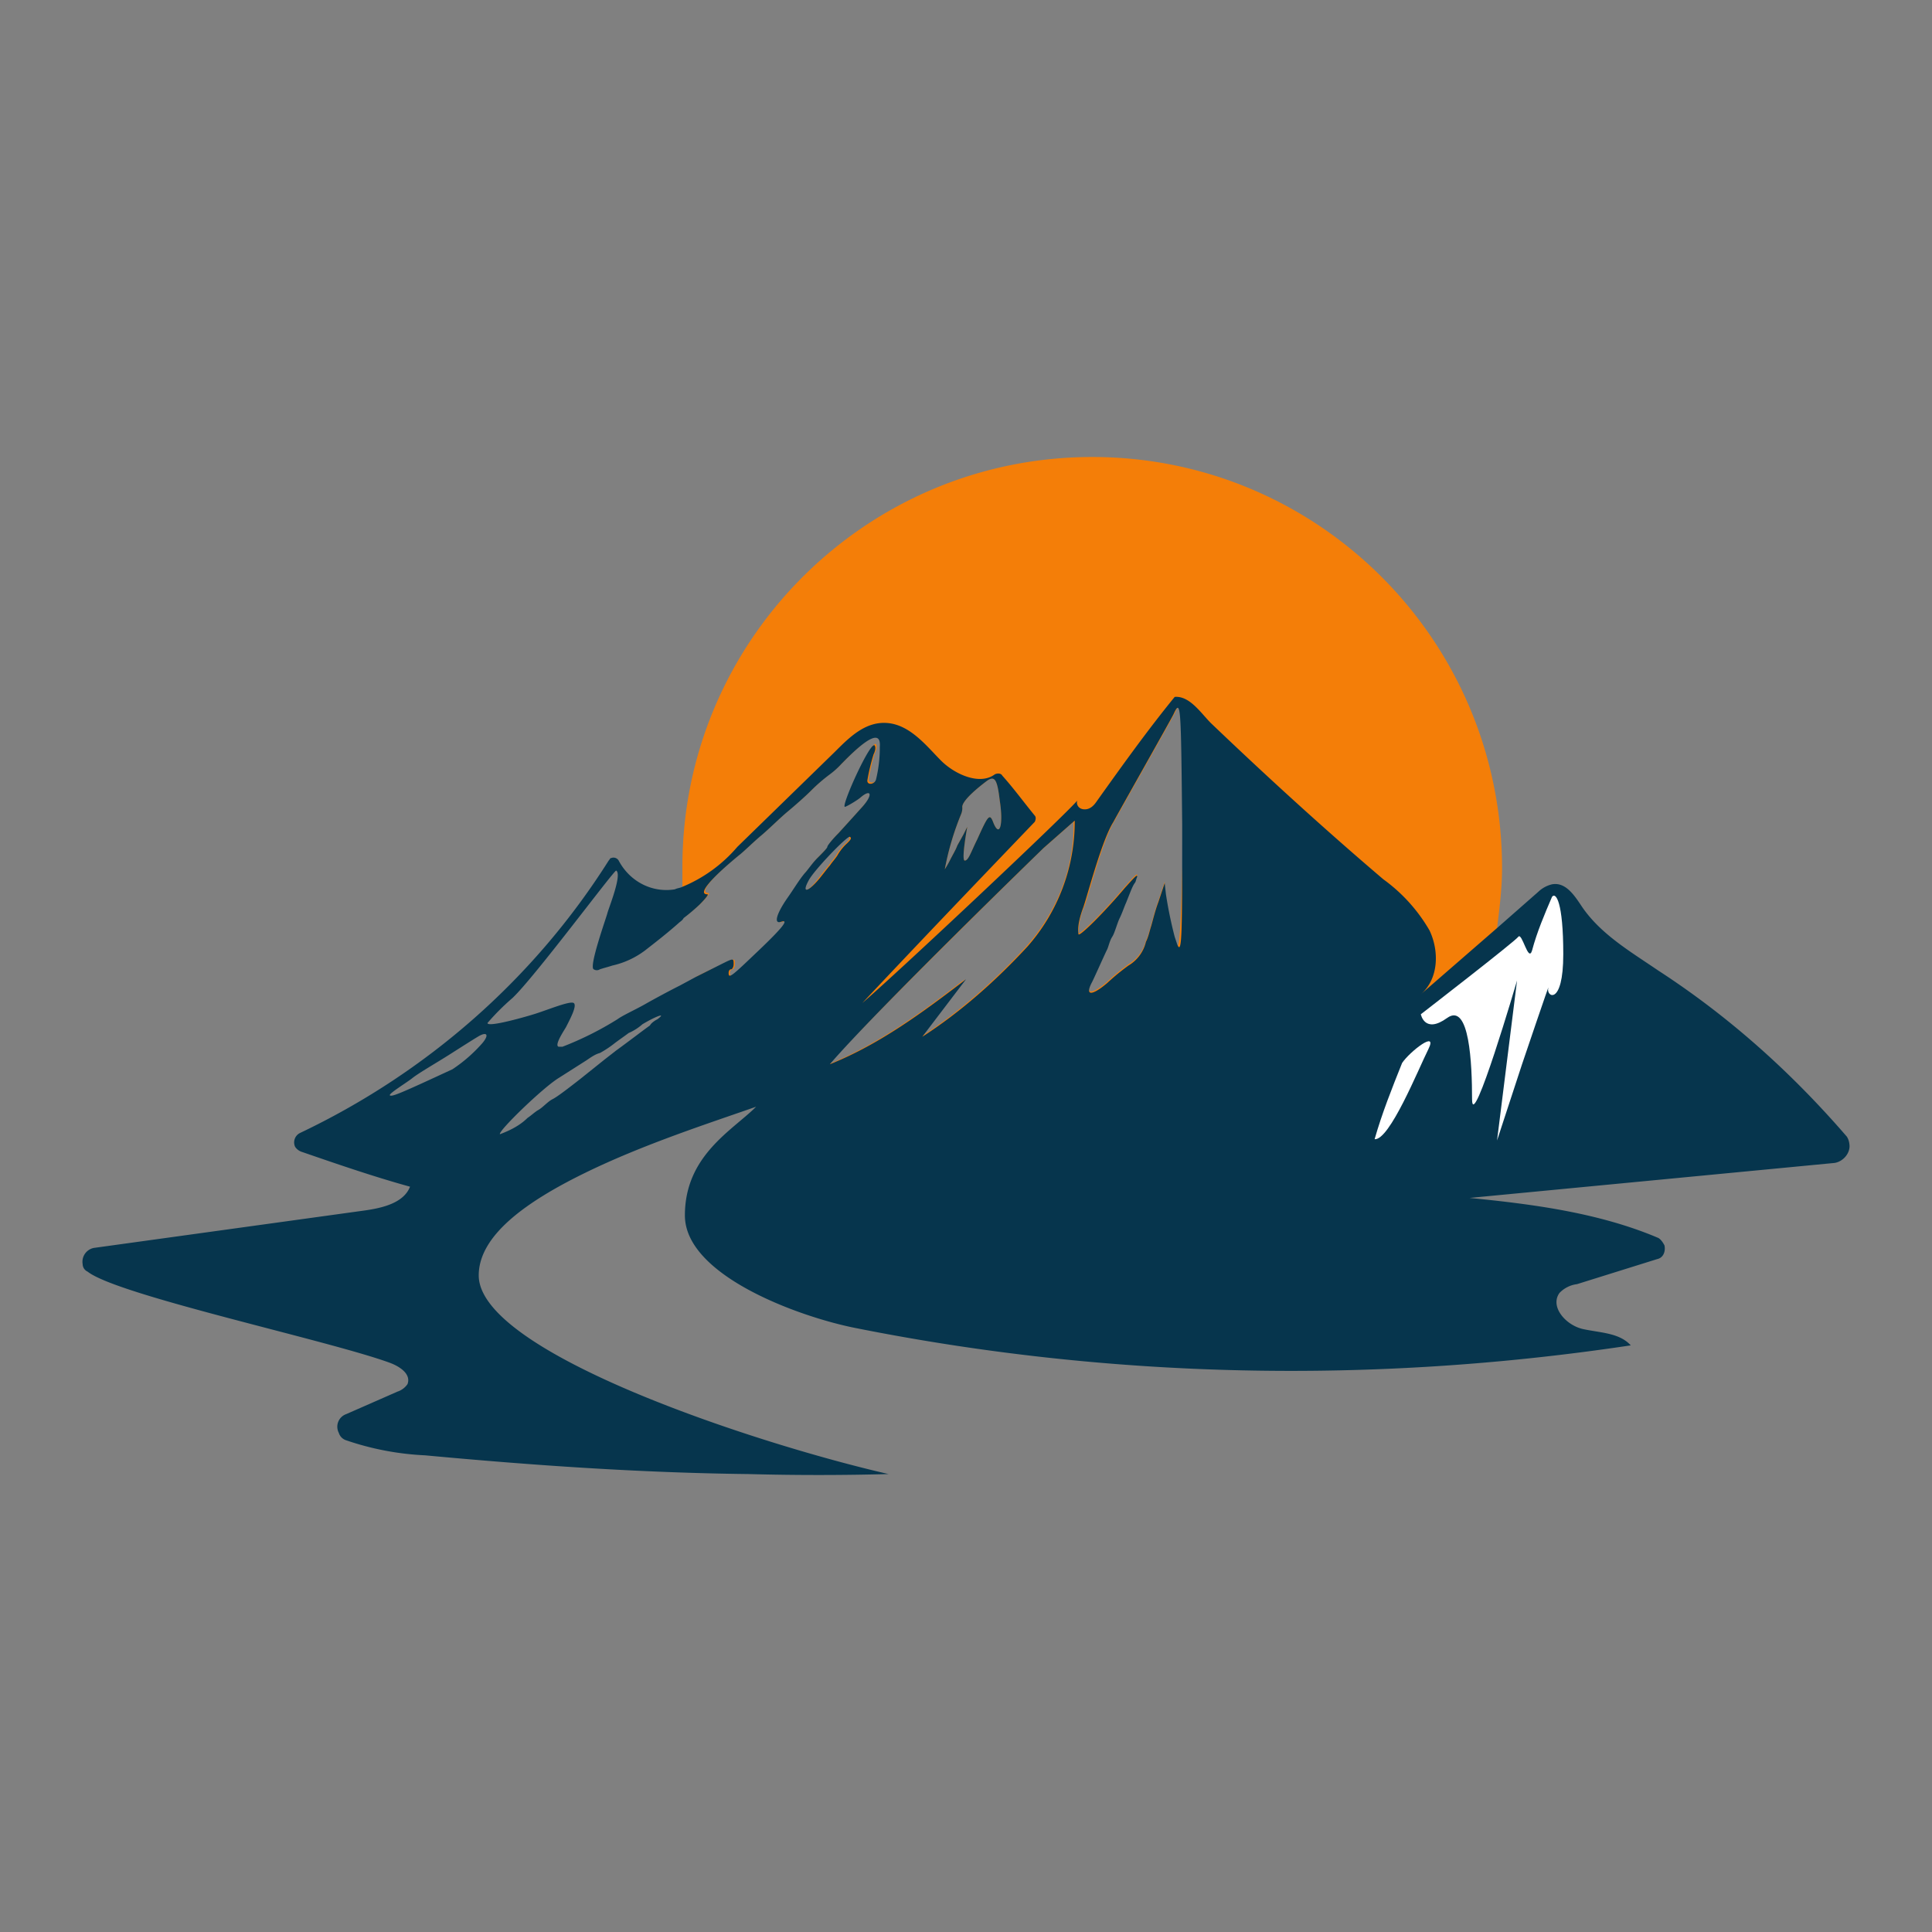
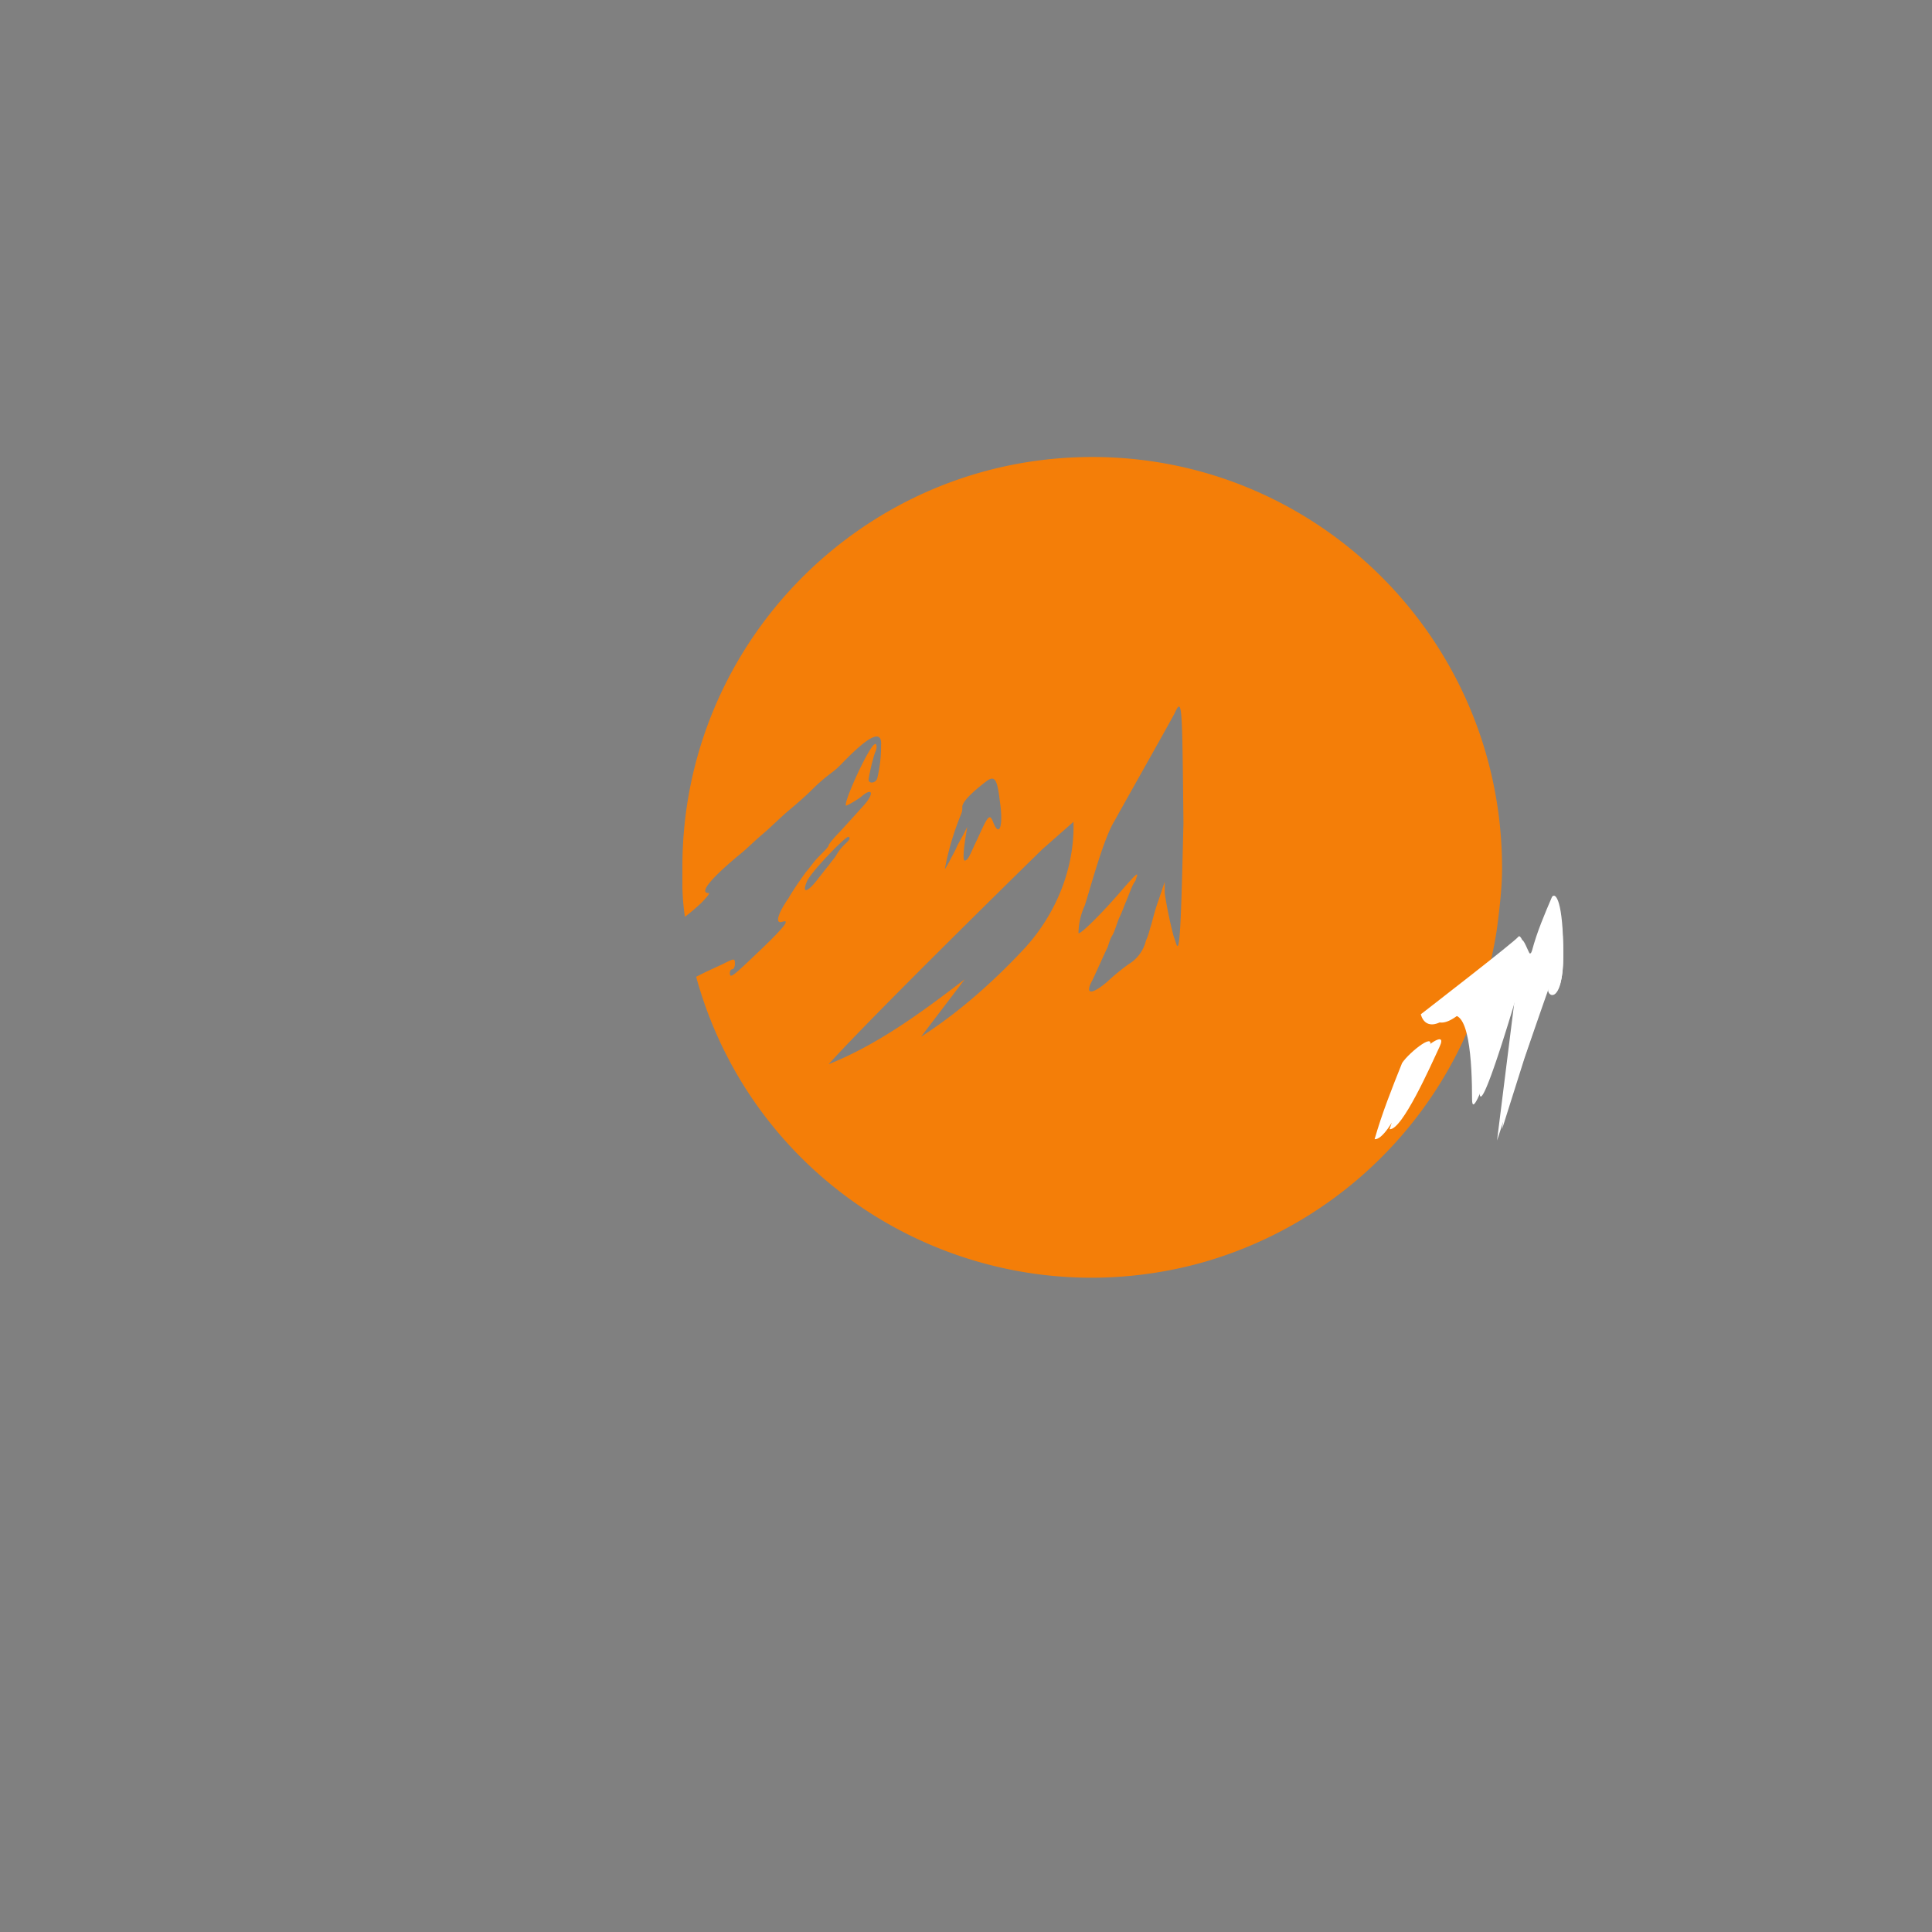
<svg xmlns="http://www.w3.org/2000/svg" id="Calque_1" data-name="Calque 1" viewBox="0 0 1024 1024">
  <rect x="0" y="0" width="1024" height="1024" fill="#808080" stroke="none" />
  <path d="M578.901,242.217c-119.867,0-217.217,97.35-217.217,217.217h0v10.596a128.597,128.597,0,0,0,1.325,15.894,99.072,99.072,0,0,0,8.609-7.285s5.298-5.298,3.973-5.298c-5.298,0,1.325-7.947,16.556-20.53,2.649-1.987,7.947-7.285,11.92-10.596s9.934-9.271,13.907-12.583,9.271-7.947,12.583-11.258a89.417,89.417,0,0,1,9.934-8.609,43.239,43.239,0,0,0,5.298-4.636c15.232-15.894,21.854-18.543,21.192-9.934a72.182,72.182,0,0,1-1.987,17.218c-.662,2.649-4.636,3.311-4.636.662a105.859,105.859,0,0,1,3.311-13.907c.662-1.325,1.324-3.311.662-4.636-1.987-3.311-17.881,31.788-15.894,32.45.662,0,5.298-2.649,7.947-4.636,5.96-5.298,7.285-1.987,1.324,4.636s-5.96,6.622-12.583,13.907c-3.311,3.311-5.96,6.622-5.96,7.285s-2.649,3.311-5.298,5.96-5.298,6.622-6.622,7.947c-3.311,4.636-6.622,9.271-9.271,13.907-5.96,8.609-7.285,13.907-3.311,12.583s1.987,1.987-11.92,15.232-15.894,15.232-15.894,11.92c0-1.324.662-1.987,1.325-1.987s1.325-1.324,1.325-2.649c0-3.311,0-3.311-6.622,0l-8.609,3.973c-1.325.662-2.649,1.324-5.298,2.649C400.757,633.605,520.624,701.155,636.517,669.367,719.298,646.188,780.887,576.652,793.47,491.884c1.324-10.596,2.649-21.192,2.649-31.788,0-120.529-97.35-217.88-217.217-217.88Zm-69.536,189.403a8.4,8.4,0,0,0,.662-3.973c0-2.649,5.298-7.947,13.245-13.907,3.973-2.649,5.298-.662,6.622,10.596,1.987,12.583,0,19.867-3.311,11.92-1.987-5.298-2.649-4.636-8.609,8.609-3.311,6.622-4.636,11.258-6.622,11.258s1.324-17.881,1.324-17.881L510.69,442.216l-3.311,5.96c-.662,1.987-2.649,5.298-3.973,7.947a47.897,47.897,0,0,1-2.649,4.636A147.421,147.421,0,0,1,509.365,431.62Zm-75.496,33.775c-5.96,7.947-9.271,8.609-5.96,1.324,2.649-5.298,20.53-23.841,21.854-23.179s0,1.987-1.324,3.311a25.929,25.929,0,0,0-5.298,6.622c-1.324,1.987-2.649,3.311-3.973,5.298C438.505,459.434,436.518,462.083,433.869,465.394ZM543.802,501.818c-16.556,17.881-35.099,34.437-55.629,47.682l23.179-30.463c-22.516,17.218-45.695,34.437-72.185,45.033,24.503-27.152,113.244-113.907,113.244-113.907l16.556-14.569C569.63,459.434,560.359,483.275,543.802,501.818Zm79.47-1.987-1.324-3.973a225.284,225.284,0,0,1-4.636-22.516v-5.96l-3.311,9.934c-1.987,5.298-3.311,11.258-3.973,13.245s-1.324,5.298-2.649,7.947a20.011,20.011,0,0,1-9.271,12.583,117.436,117.436,0,0,0-11.258,9.271c-8.609,7.285-11.92,6.622-7.947-.662,1.324-2.649,6.622-14.569,7.947-17.218.662-1.324,1.324-4.636,2.649-6.622s2.649-7.285,3.973-9.934,2.649-6.622,3.311-7.947c2.649-6.622,3.311-8.609,4.636-10.596.662-.662.662-1.987,1.324-3.311,0-1.324-.662-.662-6.622,5.96-10.596,12.583-23.841,25.828-24.503,24.503a36.091,36.091,0,0,1,3.311-14.569c2.649-7.947,9.934-35.761,15.894-45.033,1.324-2.649,29.801-52.98,31.788-56.953,3.973-8.609,3.973-5.298,4.636,58.278-1.325,56.953-1.987,70.198-3.974,63.576Z" fill="#f47e08" fill-rule="evenodd" />
-   <path d="M340.492,543.54c-2.649,1.324-4.636,3.311-7.285,4.636a29.403,29.403,0,0,0-7.285,5.298,82.691,82.691,0,0,1-7.947,5.298c-2.649,1.324-4.636,2.649-7.285,3.973l-14.569,9.271c-7.947,5.298-31.788,28.477-31.126,29.801,5.298-1.987,9.934-5.298,14.569-9.271a36.735,36.735,0,0,1,5.298-3.973c1.987-1.324,5.298-3.973,7.947-5.96s8.609-6.622,14.569-10.596l13.245-9.934,5.96-4.636c4.636-3.311,15.894-11.92,17.881-13.245.662-.662,2.649-1.987,3.973-3.311C353.737,536.917,347.115,538.904,340.492,543.54Z" fill="none" />
  <path d="M255.062,549.5c-1.325.662-7.947,5.298-15.894,9.934S221.95,570.029,219.301,572.016s-12.583,7.947-12.583,8.609,5.96-1.324,32.45-13.907a79.899,79.899,0,0,0,15.894-13.907C259.036,548.838,258.374,546.851,255.062,549.5Z" fill="none" />
  <path d="M427.909,462.083c1.324-1.325,3.973-4.636,6.622-7.947s4.636-5.96,5.298-5.96,3.311-3.311,5.96-7.285c6.622-7.947,5.96-7.285,12.583-13.907s4.636-9.934-1.324-4.636c-1.987,1.987-6.622,5.298-7.947,4.636-1.987-.662,13.907-35.099,15.894-32.45.662,1.325,0,3.311-.662,4.636-1.987,4.636-2.649,9.271-3.311,13.907,0,2.649,4.636,1.987,4.636-.662a76.353,76.353,0,0,0,1.987-17.218c.662-8.609-5.96-5.96-21.192,9.934a43.237,43.237,0,0,1-5.298,4.636c-1.987,1.325-6.622,5.96-9.934,8.609s-9.271,7.947-12.583,11.258-9.934,8.609-13.907,11.92-9.271,8.609-11.92,10.596c-15.232,12.583-21.854,20.53-16.556,20.53,1.325,0-3.311,4.636-3.973,5.298a83.886,83.886,0,0,1-8.609,7.285c-.662.662-1.987,1.987-2.649,2.649-5.96,4.636-11.92,9.934-17.881,14.569a45.17,45.17,0,0,1-17.218,7.947c-1.987.662-4.636,1.324-6.622,1.987a3.008,3.008,0,0,1-3.311,0c-3.311-1.324,5.96-25.828,7.285-29.801s7.947-20.53,4.636-22.516c-1.325,0-43.046,56.291-54.967,67.549a125.049,125.049,0,0,0-13.245,13.245c0,2.649,21.854-3.973,24.503-4.636,6.622-1.987,19.205-7.947,21.192-5.96s-1.987,8.609-3.973,12.583c-.662,1.324-6.622,9.934-3.973,10.596h1.987A171.032,171.032,0,0,0,328.572,538.904c3.311-1.987,9.934-5.298,14.569-7.947s13.245-6.622,18.543-9.934l8.609-4.636a39.045,39.045,0,0,1,5.298-2.649l9.271-4.636c6.622-3.311,6.622-3.311,6.622,0,0,1.324-.662,2.649-1.325,2.649s-1.325,1.324-1.325,1.987c0,3.973,1.987,2.649,15.894-11.92,13.907-13.907,15.232-16.556,11.258-14.569s-2.649-3.973,3.311-12.583C421.287,471.355,424.598,466.719,427.909,462.083Z" fill="none" />
  <path d="M504.067,455.461a88.682,88.682,0,0,1,3.973-7.947l3.311-5.96,1.324-3.311s-3.311,17.881-1.324,17.881,3.973-4.636,6.622-11.258c6.622-13.245,7.285-13.907,8.609-8.609,2.649,7.947,4.636.662,3.311-11.92-1.324-11.258-2.649-13.245-6.622-10.596-7.947,5.298-13.245,11.258-13.245,13.907,0,1.325-.662,2.649-.662,3.973a111.898,111.898,0,0,0-7.947,29.139S502.743,458.11,504.067,455.461Z" fill="none" />
  <path d="M439.167,563.407c26.49-10.596,49.669-27.814,72.185-45.033l-23.179,30.463c20.53-13.245,39.073-29.801,55.629-47.682,16.556-18.543,25.828-42.384,25.165-66.887L552.412,448.838C553.074,449.5,463.67,536.255,439.167,563.407Z" fill="none" />
  <path d="M448.439,446.851c1.324-1.325,1.987-3.311,1.324-3.311s-19.205,17.881-21.854,23.179c-3.311,7.285,0,5.96,5.96-1.324,1.987-2.649,4.636-5.96,5.298-6.622a36.735,36.735,0,0,0,3.973-5.298A46.398,46.398,0,0,1,448.439,446.851Z" fill="none" />
  <path d="M621.285,378.64c-1.987,3.973-30.463,54.304-31.788,56.953-5.298,9.934-13.245,37.086-15.894,45.033a38.753,38.753,0,0,0-3.311,14.569c.662,1.324,13.245-11.92,24.503-24.503,5.96-6.622,6.622-7.285,6.622-5.96s-.662,1.987-1.324,3.311c-.662,1.987-1.987,3.973-4.636,10.596-.662,1.324-1.987,4.636-3.311,7.947S588.835,493.871,588.173,496.52s-1.987,5.96-2.649,6.622c-1.324,2.649-6.622,14.569-7.947,17.218-3.973,7.285-.662,7.947,7.947.662,3.973-3.311,8.609-7.285,11.258-9.271a20.011,20.011,0,0,0,9.271-12.583,55.218,55.218,0,0,1,2.649-7.947,119.805,119.805,0,0,0,3.973-13.245l3.311-9.271.662,5.96c.662,7.285,2.649,15.232,4.636,22.516l1.324,3.973c1.987,6.622,2.649-6.622,2.649-63.576C625.259,373.342,625.259,370.031,621.285,378.64Z" fill="none" />
  <path d="M758.371,536.917s45.695-35.761,47.682-38.41,5.298,12.583,6.622,6.622a181.434,181.434,0,0,1,9.934-26.49c1.324-2.649,5.96,2.649,5.96,27.814s-8.609,21.192-7.285,16.556-13.245,37.748-13.245,37.748l-11.92,37.748,9.934-78.145s-21.854,75.496-21.854,58.278-1.324-47.682-12.583-39.735S758.371,536.917,758.371,536.917Z" fill="#fff" fill-rule="evenodd" />
  <path d="M736.516,598.506c3.973-12.583,7.947-25.165,13.245-37.086,3.311-5.298,17.881-16.556,13.245-6.622S743.139,599.168,736.516,598.506Z" fill="#fff" fill-rule="evenodd" />
-   <path d="M340.492,543.54c-2.649,1.324-4.636,3.311-7.285,4.636a29.403,29.403,0,0,0-7.285,5.298,82.691,82.691,0,0,1-7.947,5.298c-2.649,1.324-4.636,2.649-7.285,3.973l-14.569,9.271c-7.947,5.298-31.788,28.477-31.126,29.801,5.298-1.987,9.934-5.298,14.569-9.271a36.735,36.735,0,0,1,5.298-3.973c1.987-1.324,5.298-3.973,7.947-5.96s8.609-6.622,14.569-10.596l13.245-9.934,5.96-4.636c4.636-3.311,15.894-11.92,17.881-13.245.662-.662,2.649-1.987,3.973-3.311C353.737,536.917,347.115,538.904,340.492,543.54Z" fill="none" />
  <path d="M448.439,446.851c1.324-1.325,1.987-3.311,1.324-3.311s-19.205,17.881-21.854,23.179c-3.311,7.285,0,5.96,5.96-1.324,1.987-2.649,4.636-5.96,5.298-6.622a36.735,36.735,0,0,0,3.973-5.298A46.398,46.398,0,0,1,448.439,446.851Z" fill="none" />
  <path d="M255.062,549.5c-1.325.662-7.947,5.298-15.894,9.934S221.95,570.029,219.301,572.016s-12.583,7.947-12.583,8.609,5.96-1.324,32.45-13.907a79.899,79.899,0,0,0,15.894-13.907C259.036,548.838,258.374,546.851,255.062,549.5Z" fill="none" />
  <path d="M504.067,455.461a88.682,88.682,0,0,1,3.973-7.947l3.311-5.96,1.324-3.311s-3.311,17.881-1.324,17.881,3.973-4.636,6.622-11.258c6.622-13.245,7.285-13.907,8.609-8.609,2.649,7.947,4.636.662,3.311-11.92-1.324-11.258-2.649-13.245-6.622-10.596-7.947,5.298-13.245,11.258-13.245,13.907,0,1.325-.662,2.649-.662,3.973a111.898,111.898,0,0,0-7.947,29.139S502.743,458.11,504.067,455.461Z" fill="none" />
  <path d="M427.909,462.083c1.324-1.325,3.973-4.636,6.622-7.947s4.636-5.96,5.298-5.96,3.311-3.311,5.96-7.285c6.622-7.947,5.96-7.285,12.583-13.907s4.636-9.934-1.324-4.636c-1.987,1.987-6.622,5.298-7.947,4.636-1.987-.662,13.907-35.099,15.894-32.45.662,1.325,0,3.311-.662,4.636-1.987,4.636-2.649,9.271-3.311,13.907,0,2.649,4.636,1.987,4.636-.662a76.353,76.353,0,0,0,1.987-17.218c.662-8.609-5.96-5.96-21.192,9.934a43.237,43.237,0,0,1-5.298,4.636c-1.987,1.325-6.622,5.96-9.934,8.609s-9.271,7.947-12.583,11.258-9.934,8.609-13.907,11.92-9.271,8.609-11.92,10.596c-15.232,12.583-21.854,20.53-16.556,20.53,1.325,0-3.311,4.636-3.973,5.298a83.886,83.886,0,0,1-8.609,7.285c-.662.662-1.987,1.987-2.649,2.649-5.96,4.636-11.92,9.934-17.881,14.569a45.17,45.17,0,0,1-17.218,7.947c-1.987.662-4.636,1.324-6.622,1.987a3.008,3.008,0,0,1-3.311,0c-3.311-1.324,5.96-25.828,7.285-29.801s7.947-20.53,4.636-22.516c-1.325,0-43.046,56.291-54.967,67.549a125.049,125.049,0,0,0-13.245,13.245c0,2.649,21.854-3.973,24.503-4.636,6.622-1.987,19.205-7.947,21.192-5.96s-1.987,8.609-3.973,12.583c-.662,1.324-6.622,9.934-3.973,10.596h1.987A171.032,171.032,0,0,0,328.572,538.904c3.311-1.987,9.934-5.298,14.569-7.947s13.245-6.622,18.543-9.934l8.609-4.636a39.045,39.045,0,0,1,5.298-2.649l9.271-4.636c6.622-3.311,6.622-3.311,6.622,0,0,1.324-.662,2.649-1.325,2.649s-1.325,1.324-1.325,1.987c0,3.973,1.987,2.649,15.894-11.92,13.907-13.907,15.232-16.556,11.258-14.569s-2.649-3.973,3.311-12.583C421.287,471.355,424.598,466.719,427.909,462.083Z" fill="none" />
  <path d="M439.167,563.407c26.49-10.596,49.669-27.814,72.185-45.033l-23.179,30.463c20.53-13.245,39.073-29.801,55.629-47.682,16.556-18.543,25.828-42.384,25.165-66.887L552.412,448.838C553.074,449.5,463.67,536.255,439.167,563.407Z" fill="none" />
  <path d="M621.285,378.64c-1.987,3.973-30.463,54.304-31.788,56.953-5.298,9.934-13.245,37.086-15.894,45.033a38.753,38.753,0,0,0-3.311,14.569c.662,1.324,13.245-11.92,24.503-24.503,5.96-6.622,6.622-7.285,6.622-5.96s-.662,1.987-1.324,3.311c-.662,1.987-1.987,3.973-4.636,10.596-.662,1.324-1.987,4.636-3.311,7.947S588.835,493.871,588.173,496.52s-1.987,5.96-2.649,6.622c-1.324,2.649-6.622,14.569-7.947,17.218-3.973,7.285-.662,7.947,7.947.662,3.973-3.311,8.609-7.285,11.258-9.271a20.011,20.011,0,0,0,9.271-12.583,55.218,55.218,0,0,1,2.649-7.947,119.805,119.805,0,0,0,3.973-13.245l3.311-9.271.662,5.96c.662,7.285,2.649,15.232,4.636,22.516l1.324,3.973c1.987,6.622,2.649-6.622,2.649-63.576C625.259,373.342,625.259,370.031,621.285,378.64Z" fill="none" />
-   <path d="M978.899,602.48c-29.139-33.775-62.251-63.576-99.999-88.079-14.569-9.934-30.463-19.205-40.397-33.775-3.974-5.96-8.609-13.245-15.894-11.92a15.787,15.787,0,0,0-7.285,3.973l-21.854,19.205-40.397,35.099c9.271-7.947,9.934-22.516,4.636-33.775a87.24,87.24,0,0,0-24.503-27.152c-31.126-26.49-61.589-54.304-91.39-82.781-5.298-5.298-11.258-14.569-19.205-13.907-14.569,17.881-27.814,36.424-41.059,54.967-1.324,1.987-3.311,4.636-6.622,4.636s-4.636-2.649-3.973-4.636c-6.622,7.947-95.364,91.39-113.907,107.284,30.463-32.45,60.927-64.238,91.39-96.026.662-1.325.662-2.649,0-3.311-5.96-7.285-11.258-14.569-17.218-21.192-.662-1.325-2.649-1.325-3.973-.662h0c-7.947,5.96-21.192,0-28.477-7.285s-15.894-18.543-27.814-19.867-20.53,7.285-28.477,15.232l-51.655,50.331a77.029,77.029,0,0,1-29.139,21.192c-1.325.662-2.649.662-3.973,1.324-11.92,1.987-23.841-3.973-29.801-15.232a3.185,3.185,0,0,0-3.973-1.325c-.662,0-.662.662-1.325,1.325-39.735,62.914-96.688,112.582-163.575,144.37a5.568,5.568,0,0,0-2.649,7.285,6.612,6.612,0,0,0,3.311,2.649c19.205,6.622,38.41,13.245,57.616,18.543-3.311,8.609-14.569,11.258-23.841,12.583L49.766,661.42a7.484,7.484,0,0,0-5.96,8.609,4.471,4.471,0,0,0,2.649,3.973c15.894,12.583,127.814,36.424,160.264,48.344,5.298,1.987,11.258,5.96,9.271,11.258a10.299,10.299,0,0,1-5.298,3.973l-27.152,11.92a7.075,7.075,0,0,0-3.973,9.934,5.971,5.971,0,0,0,3.973,3.973,150.059,150.059,0,0,0,41.722,7.947c56.953,5.298,113.907,9.271,171.522,9.934,24.503.662,49.669.662,74.172,0-69.536-15.894-217.217-64.238-217.217-105.297,0-21.192,25.165-39.073,56.291-54.304s66.225-26.49,90.728-35.099c-12.583,12.583-37.748,25.828-37.748,57.616s60.265,53.642,90.066,59.602c135.761,27.152,274.833,29.801,411.256,9.271-5.96-6.622-15.894-6.622-25.165-8.609s-17.881-11.92-12.583-19.205a15.554,15.554,0,0,1,9.271-4.636l42.384-13.245c3.311-.662,4.636-3.973,3.974-7.285-.662-1.324-1.987-3.311-3.311-3.973-31.126-13.245-66.225-17.881-99.999-21.192l193.376-18.543c4.636-.662,8.609-5.298,7.947-9.934A9.414,9.414,0,0,0,978.899,602.48ZM509.365,431.62a8.4,8.4,0,0,0,.662-3.973c0-2.649,5.298-7.947,13.245-13.907,3.973-2.649,5.298-.662,6.622,10.596,1.987,12.583,0,19.867-3.311,11.92-1.987-5.298-2.649-4.636-8.609,8.609-3.311,6.622-4.636,11.258-6.622,11.258s1.324-17.881,1.324-17.881L510.69,442.216l-3.311,5.96c-.662,1.987-2.649,5.298-3.973,7.947a47.897,47.897,0,0,1-2.649,4.636A147.421,147.421,0,0,1,509.365,431.62Zm64.9,49.006c2.649-7.947,9.934-35.761,15.894-45.033,1.324-2.649,29.801-52.98,31.788-56.953,3.973-8.609,3.973-5.298,4.636,58.278,0,56.291,0,70.198-2.649,63.576L622.61,496.52a225.283,225.283,0,0,1-4.636-22.516l-.662-5.96-3.311,9.934c-1.987,5.298-3.311,11.258-3.973,13.245s-1.324,5.298-2.649,7.947a20.011,20.011,0,0,1-9.271,12.583,117.437,117.437,0,0,0-11.258,9.271c-8.609,7.285-11.92,6.622-7.947-.662,1.324-2.649,6.622-14.569,7.947-17.218.662-1.324,1.324-4.636,2.649-6.622s2.649-7.285,3.973-9.934,2.649-6.622,3.311-7.947c2.649-6.622,3.311-8.609,4.636-10.596.662-.662.662-1.987,1.324-3.311,0-1.324-.662-.662-6.622,5.96-10.596,12.583-23.841,25.828-24.503,24.503C570.955,491.222,572.279,485.924,574.266,480.626ZM428.571,466.719c2.649-5.298,20.53-23.841,21.854-23.179s0,1.987-1.324,3.311a25.929,25.929,0,0,0-5.298,6.622c-1.324,1.987-2.649,3.311-3.973,5.298-.662.662-2.649,3.311-5.298,6.622-5.96,7.285-9.934,8.609-5.96,1.324Zm124.503-17.218L569.63,434.931a100.055,100.055,0,0,1-25.165,66.887c-16.556,17.881-35.099,34.437-55.629,47.682l23.179-30.463c-22.516,17.218-45.695,34.437-72.185,45.033,23.841-27.814,113.244-114.569,113.244-114.569ZM255.725,552.811a79.897,79.897,0,0,1-15.894,13.907c-27.152,12.583-31.788,14.569-33.112,13.907s8.609-6.622,11.92-9.271,12.583-7.947,19.867-12.583,14.569-9.271,15.894-9.934C258.374,546.851,259.036,548.838,255.725,552.811Zm2.649-10.596a125.05,125.05,0,0,1,13.245-13.245c11.92-11.258,53.642-67.549,54.967-67.549,3.311,1.987-3.973,19.867-4.636,22.516s-9.934,28.477-7.285,29.801a3.008,3.008,0,0,0,3.311,0c1.987-.662,4.636-1.324,6.622-1.987a45.17,45.17,0,0,0,17.218-7.947c5.96-4.636,11.92-9.271,17.881-14.569.662-.662,1.987-1.324,2.649-2.649a99.072,99.072,0,0,0,8.609-7.285s5.298-5.298,3.973-5.298c-5.298,0,1.325-7.947,16.556-20.53,2.649-1.987,7.947-7.285,11.92-10.596s9.934-9.271,13.907-12.583,9.271-7.947,12.583-11.258a89.418,89.418,0,0,1,9.934-8.609,43.24,43.24,0,0,0,5.298-4.636c15.232-15.894,21.854-18.543,21.192-9.934a72.182,72.182,0,0,1-1.987,17.218c-.662,2.649-4.636,3.311-4.636.662a105.859,105.859,0,0,1,3.311-13.907c.662-1.325,1.324-3.311.662-4.636-1.987-3.311-17.881,31.788-15.894,32.45.662,0,5.298-2.649,7.947-4.636,5.96-5.298,7.285-1.987,1.324,4.636s-5.96,6.622-12.583,13.907c-3.311,3.311-5.96,6.622-5.96,7.285s-2.649,3.311-5.298,5.96-5.298,6.622-6.622,7.947c-3.311,3.973-5.96,8.609-9.271,13.245-5.96,8.609-7.285,13.907-3.311,12.583s1.987,1.987-11.92,15.232-15.894,15.232-15.894,11.92c0-1.324.662-1.987,1.325-1.987s1.325-1.324,1.325-2.649c0-3.311,0-3.311-6.622,0l-7.947,3.974c-1.325.662-2.649,1.324-5.298,2.649l-8.609,4.636c-5.298,2.649-13.907,7.285-18.543,9.934s-11.92,5.96-14.569,7.947a171.028,171.028,0,0,1-29.139,14.569h-1.987c-2.649-.662,3.311-9.271,3.973-10.596,1.987-3.973,5.96-11.258,3.973-12.583s-14.569,3.973-21.192,5.96C280.89,538.242,258.374,544.864,258.374,542.215Zm49.006,29.801c-5.96,4.636-11.92,9.271-14.569,10.596s-5.298,4.636-7.947,5.96c-1.987,1.324-3.311,2.649-5.298,3.973-3.973,3.973-9.271,6.622-14.569,8.609-1.325-1.324,22.516-24.503,31.126-29.801l14.569-9.271c1.987-1.324,4.636-3.311,7.285-3.973a55.239,55.239,0,0,0,7.947-5.298c2.649-1.987,4.636-3.311,7.285-5.298a27.346,27.346,0,0,0,7.285-4.636c6.622-3.973,13.245-6.622,7.947-2.649-1.325.662-3.311,1.987-3.973,3.311-1.987,1.324-13.245,9.934-17.881,13.245l-5.96,4.636Z" fill="#06354d" />
  <path d="M753.073,537.579S802.741,499.169,804.728,496.52s5.298,13.907,7.285,7.285c2.649-9.934,6.622-19.205,10.596-28.477,1.987-2.649,5.96,2.649,5.96,30.463s-9.271,22.516-7.947,17.881-13.907,40.397-13.907,40.397l-13.245,40.397,10.596-84.768s-23.841,81.456-23.841,62.914-1.324-51.655-13.245-43.046S753.073,537.579,753.073,537.579Z" fill="#fff" fill-rule="evenodd" />
  <path d="M728.569,603.804c3.973-13.907,9.271-27.152,14.569-40.397,3.973-5.96,19.205-17.881,13.907-7.285S736.516,604.466,728.569,603.804Z" fill="#fff" fill-rule="evenodd" />
</svg>